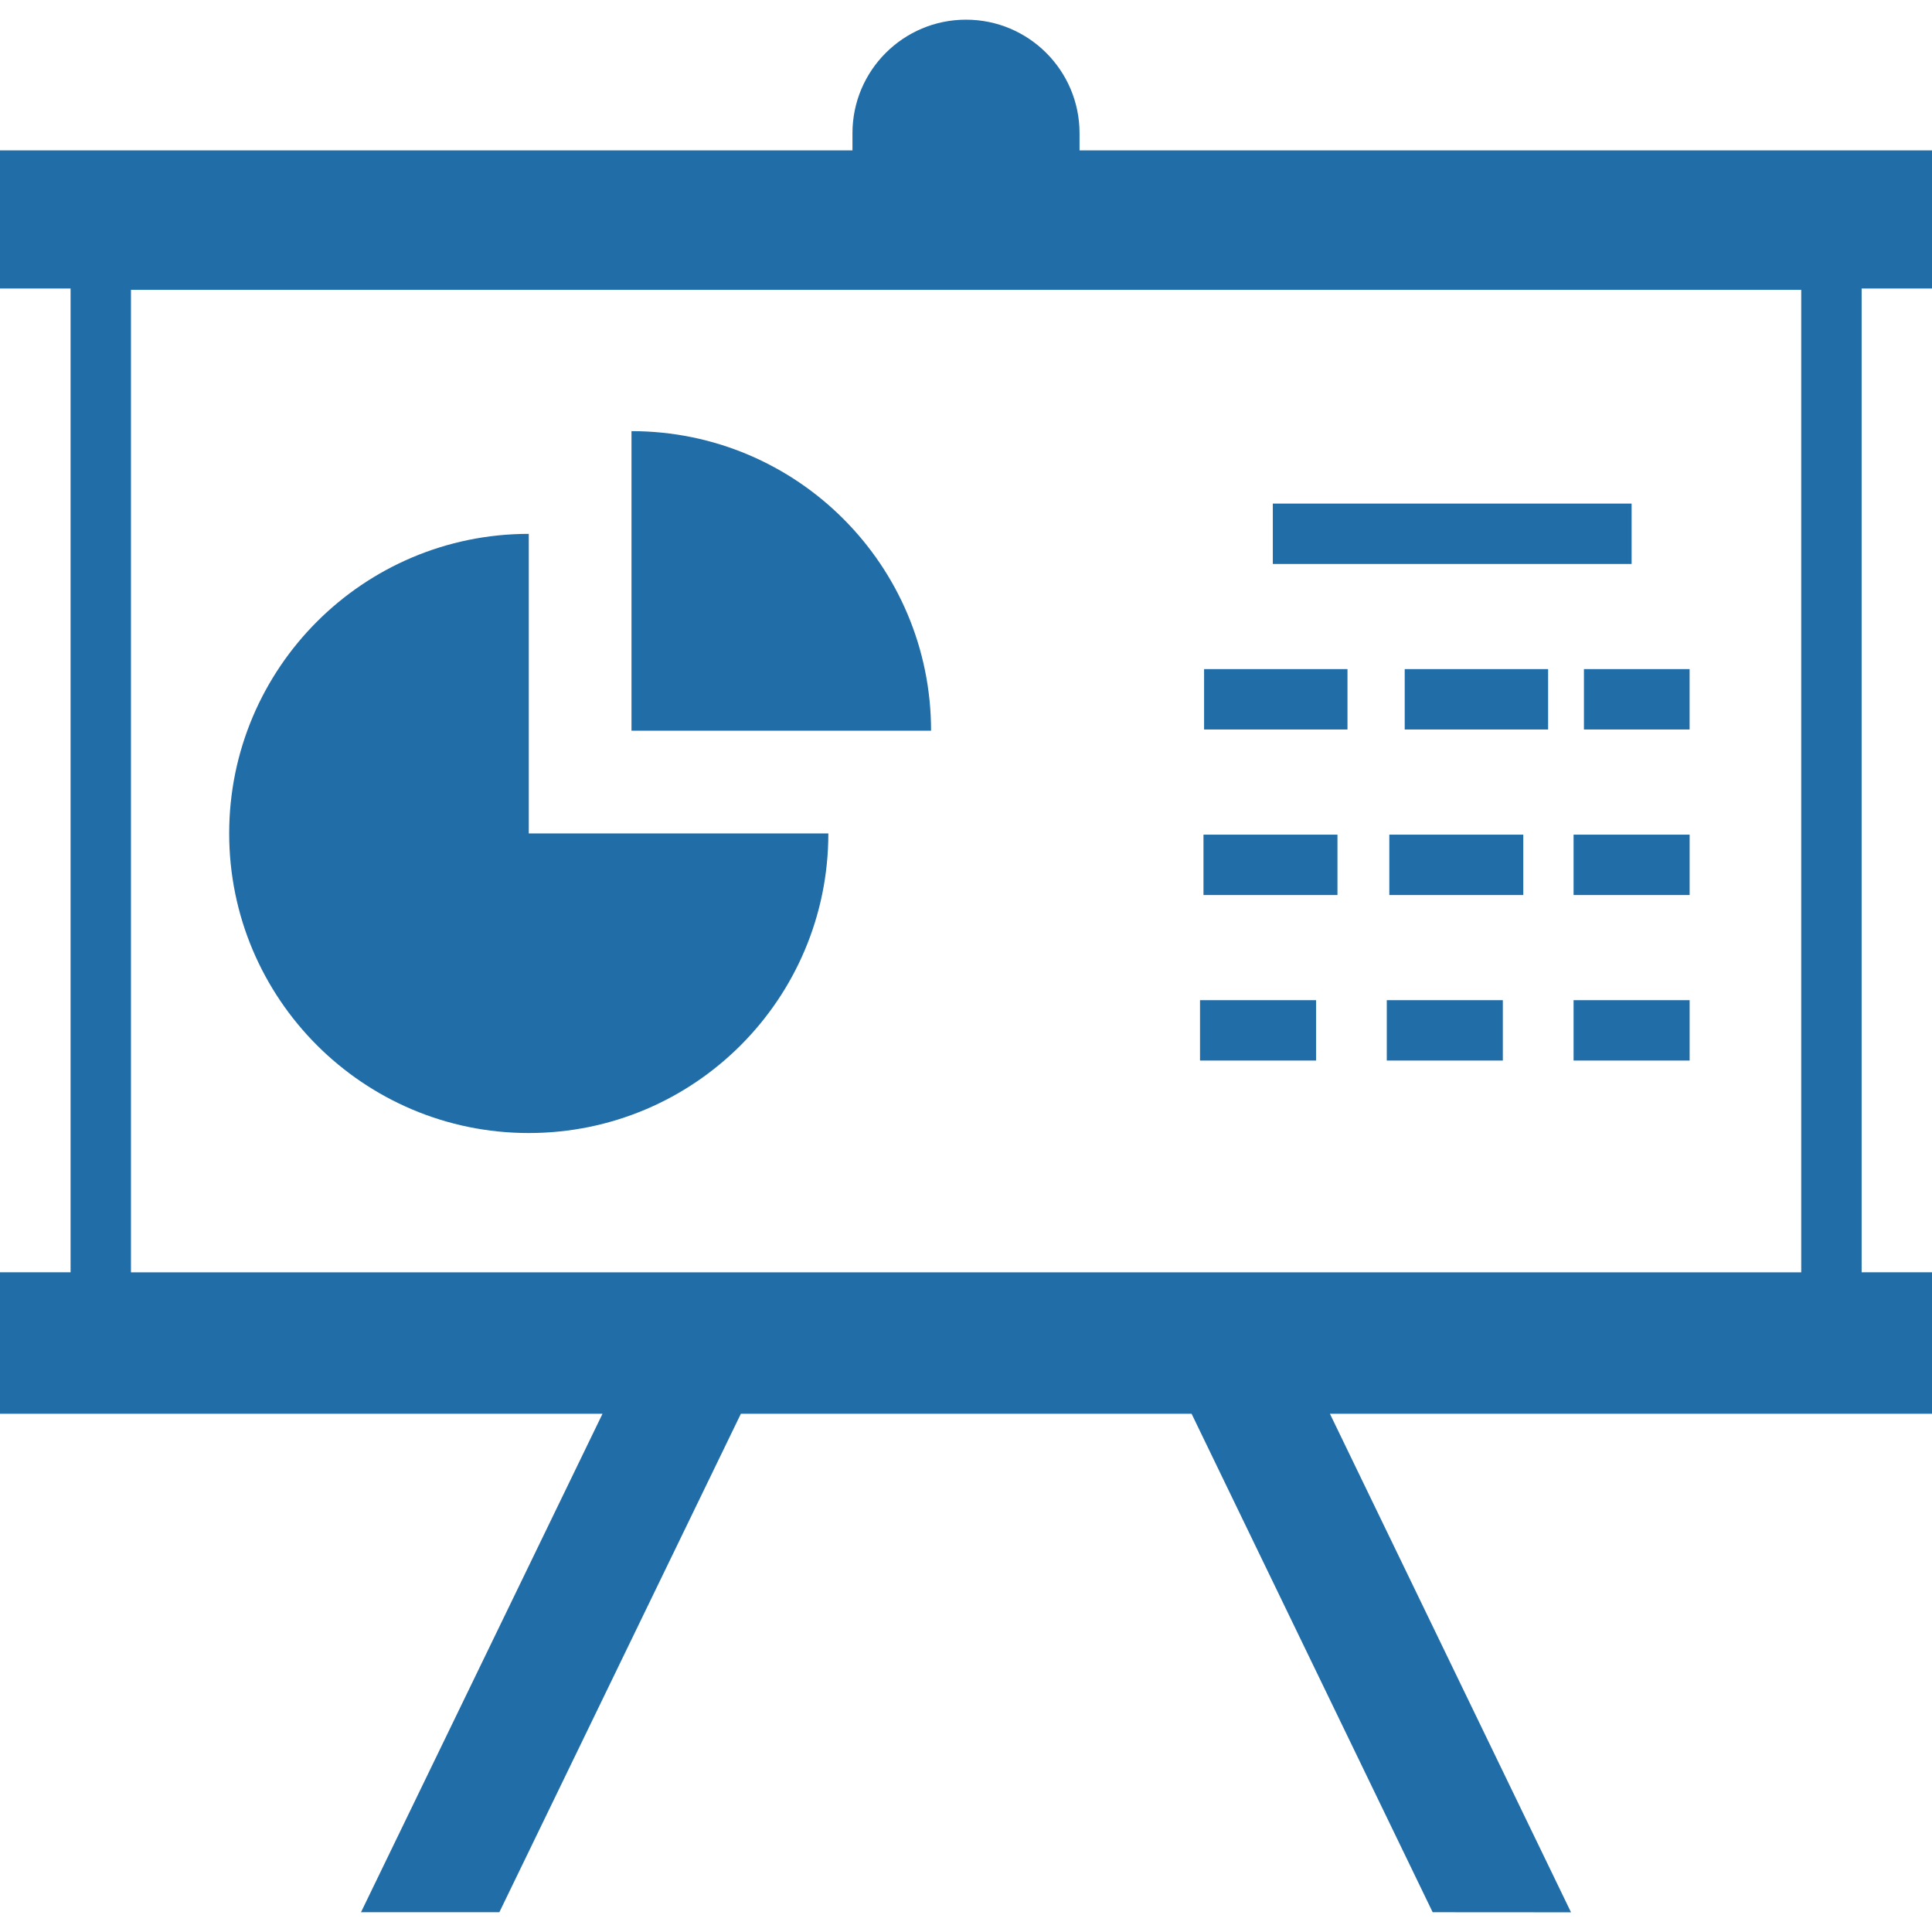
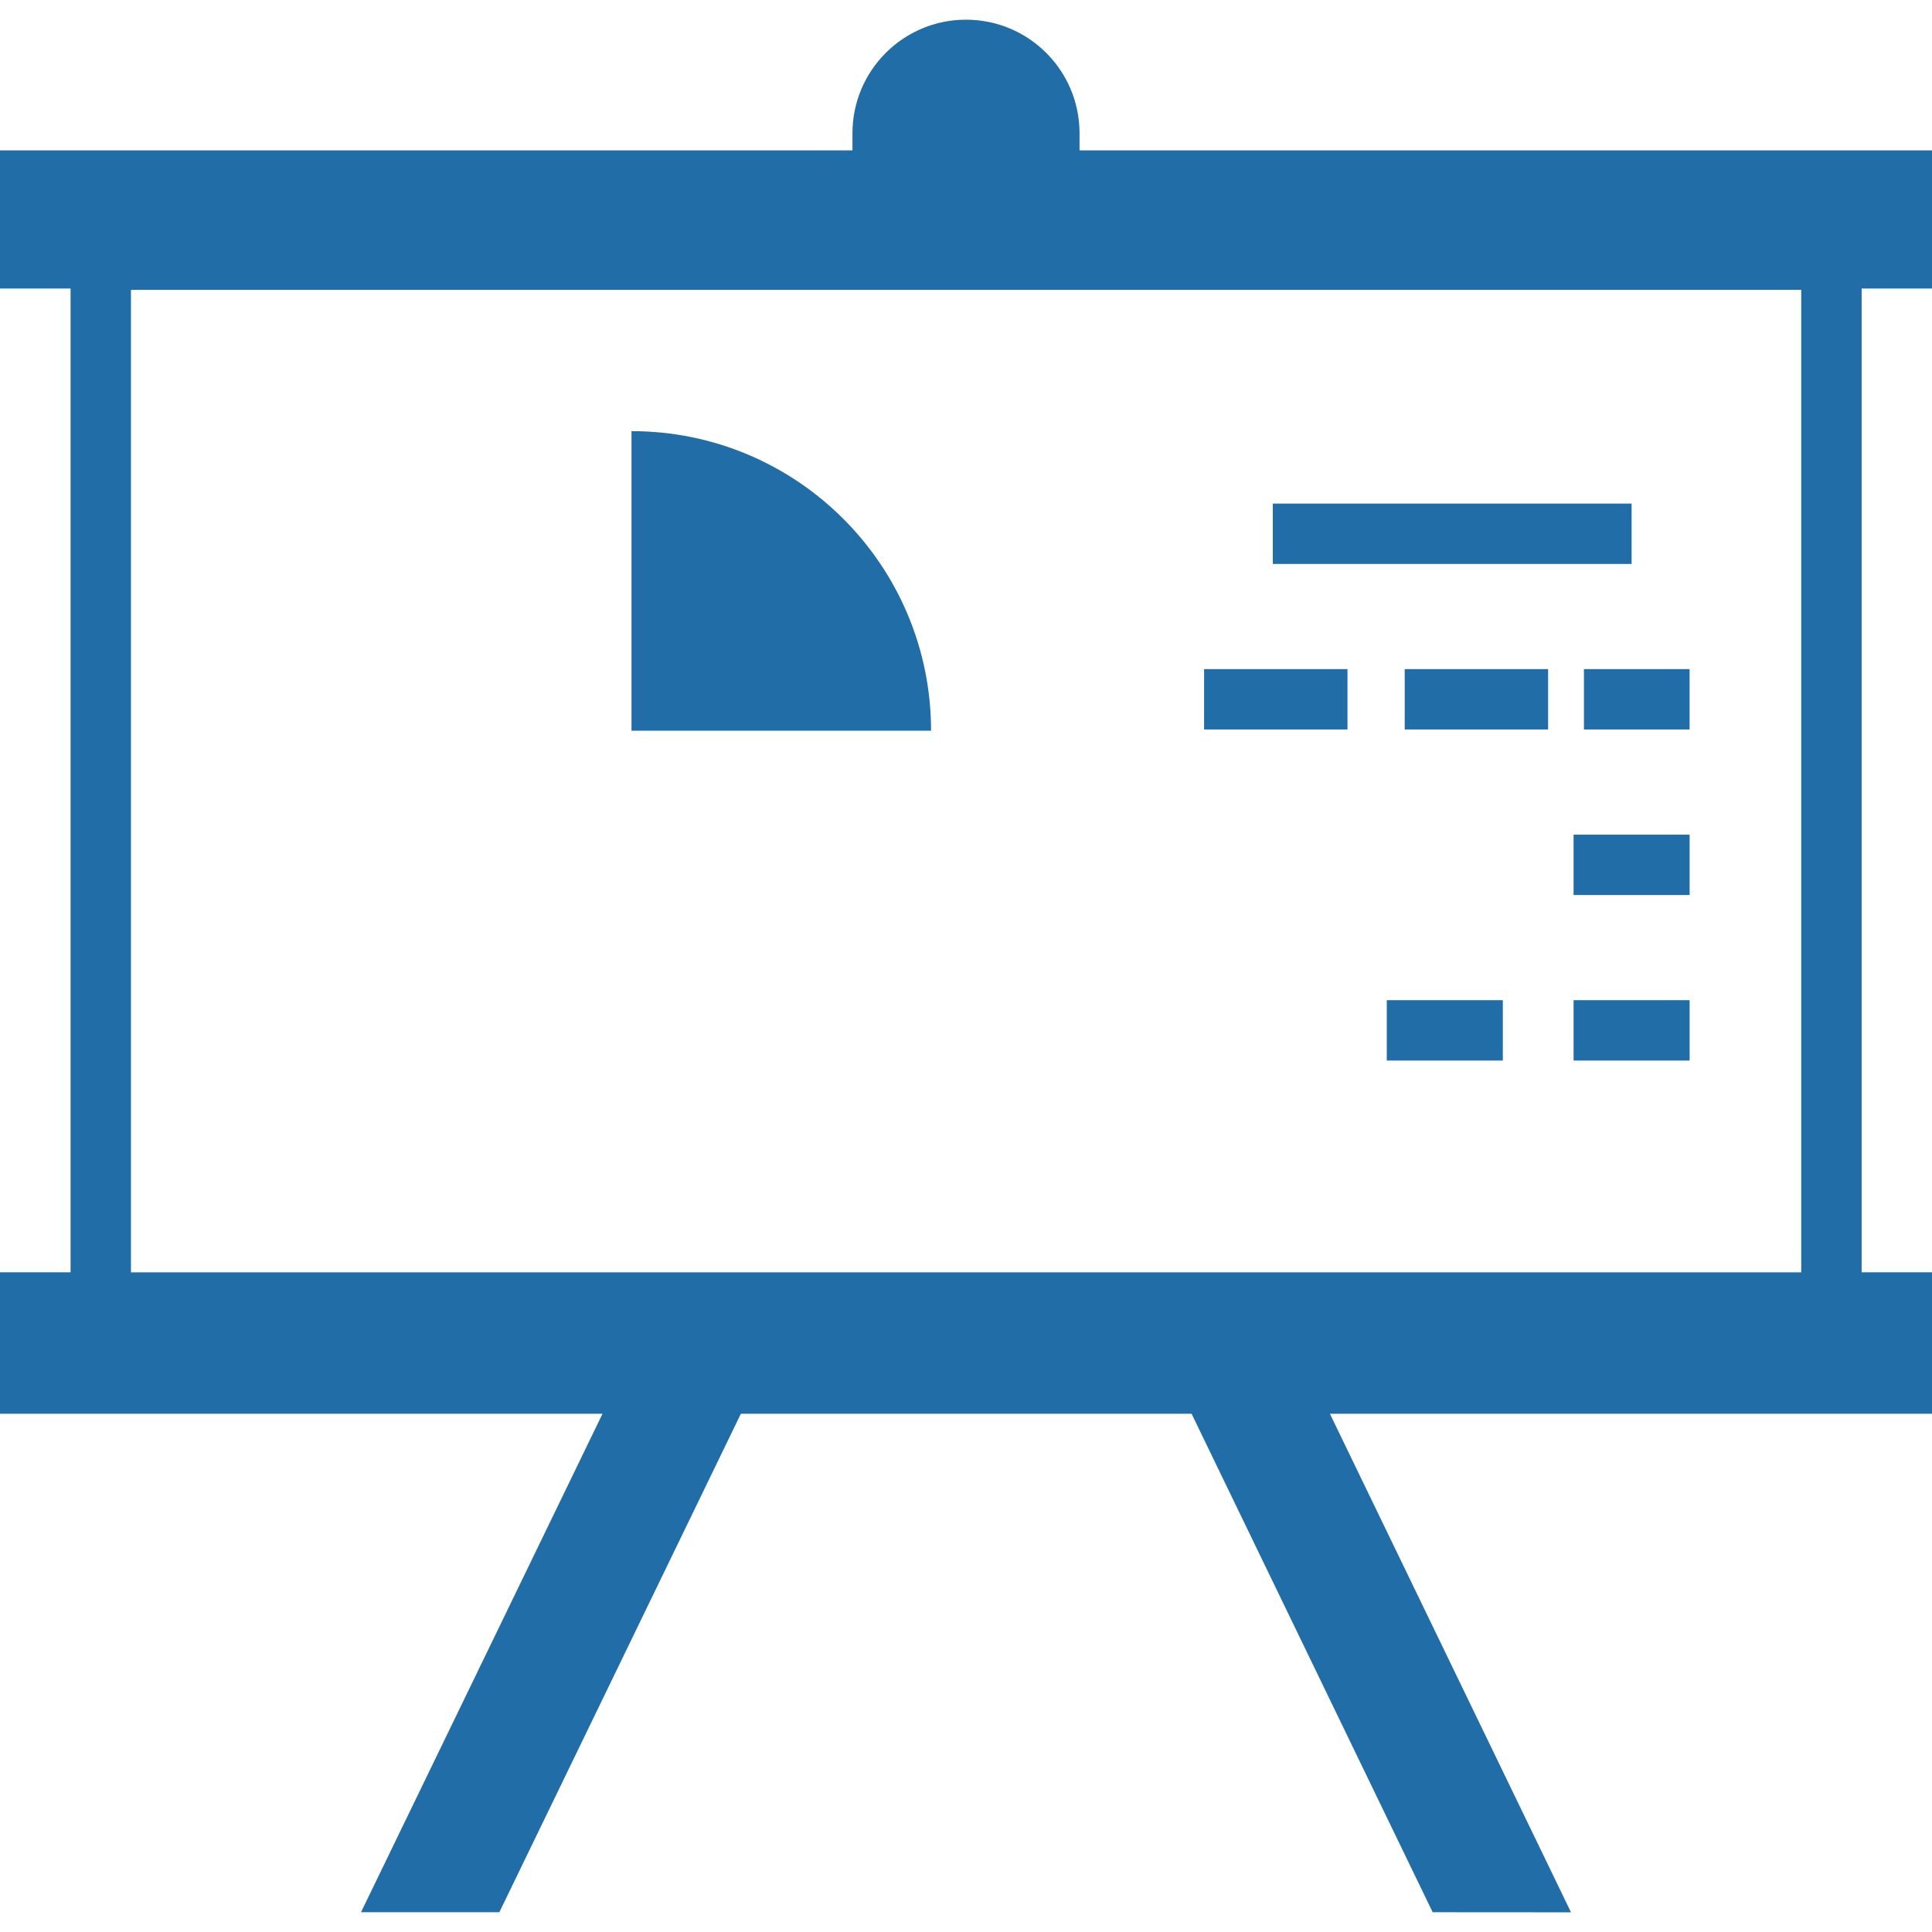
<svg xmlns="http://www.w3.org/2000/svg" id="Layer_1" style="enable-background:new 0 0 64 64;" version="1.1" viewBox="0 0 64 64" xml:space="preserve">
  <g>
    <path d="M64.022,9.557V4.982H35.761V4.413c0-2.077-1.684-3.761-3.761-3.761s-3.761,1.684-3.761,3.761   v0.569H-0.022v4.575h2.36v32.589h-2.36v4.687h19.981l-8,16.511h4.583l8-16.511h14.931l7.986,16.512   l4.583,0.003l-7.987-16.515h19.968v-4.687h-2.354V9.557H64.022z M4.338,42.147V9.602h55.33v32.545   H4.338z" fill="#216da7" opacity="1" original-fill="#000000" />
-     <path d="M17.516,17.685c-5.478,0-9.924,4.446-9.924,9.924c0,5.478,4.446,9.924,9.924,9.924   c5.489,0,9.924-4.446,9.924-9.924h-9.924V17.685z" fill="#216da7" opacity="1" original-fill="#000000" />
    <path d="M20.919,14.282v9.924h9.924C30.842,18.728,26.408,14.282,20.919,14.282z" fill="#216da7" opacity="1" original-fill="#000000" />
    <rect height="2" width="11.885" x="42.164" y="16.682" fill="#216da7" opacity="1" original-fill="#000000" />
    <rect height="2" width="4.75" x="39.887" y="22.165" fill="#216da7" opacity="1" original-fill="#000000" />
-     <rect height="2" width="4.438" x="46.023" y="27.649" fill="#216da7" opacity="1" original-fill="#000000" />
    <rect height="2" width="3.844" x="52.127" y="33.132" fill="#216da7" opacity="1" original-fill="#000000" />
    <rect height="2" width="4.75" x="46.533" y="22.165" fill="#216da7" opacity="1" original-fill="#000000" />
-     <rect height="2" width="4.438" x="39.867" y="27.649" fill="#216da7" opacity="1" original-fill="#000000" />
    <rect height="2" width="3.844" x="52.127" y="27.649" fill="#216da7" opacity="1" original-fill="#000000" />
    <rect height="2" width="3.5" x="52.47" y="22.165" fill="#216da7" opacity="1" original-fill="#000000" />
    <rect height="2" width="3.844" x="45.939" y="33.132" fill="#216da7" opacity="1" original-fill="#000000" />
-     <rect height="2" width="3.844" x="39.752" y="33.132" fill="#216da7" opacity="1" original-fill="#000000" />
  </g>
</svg>